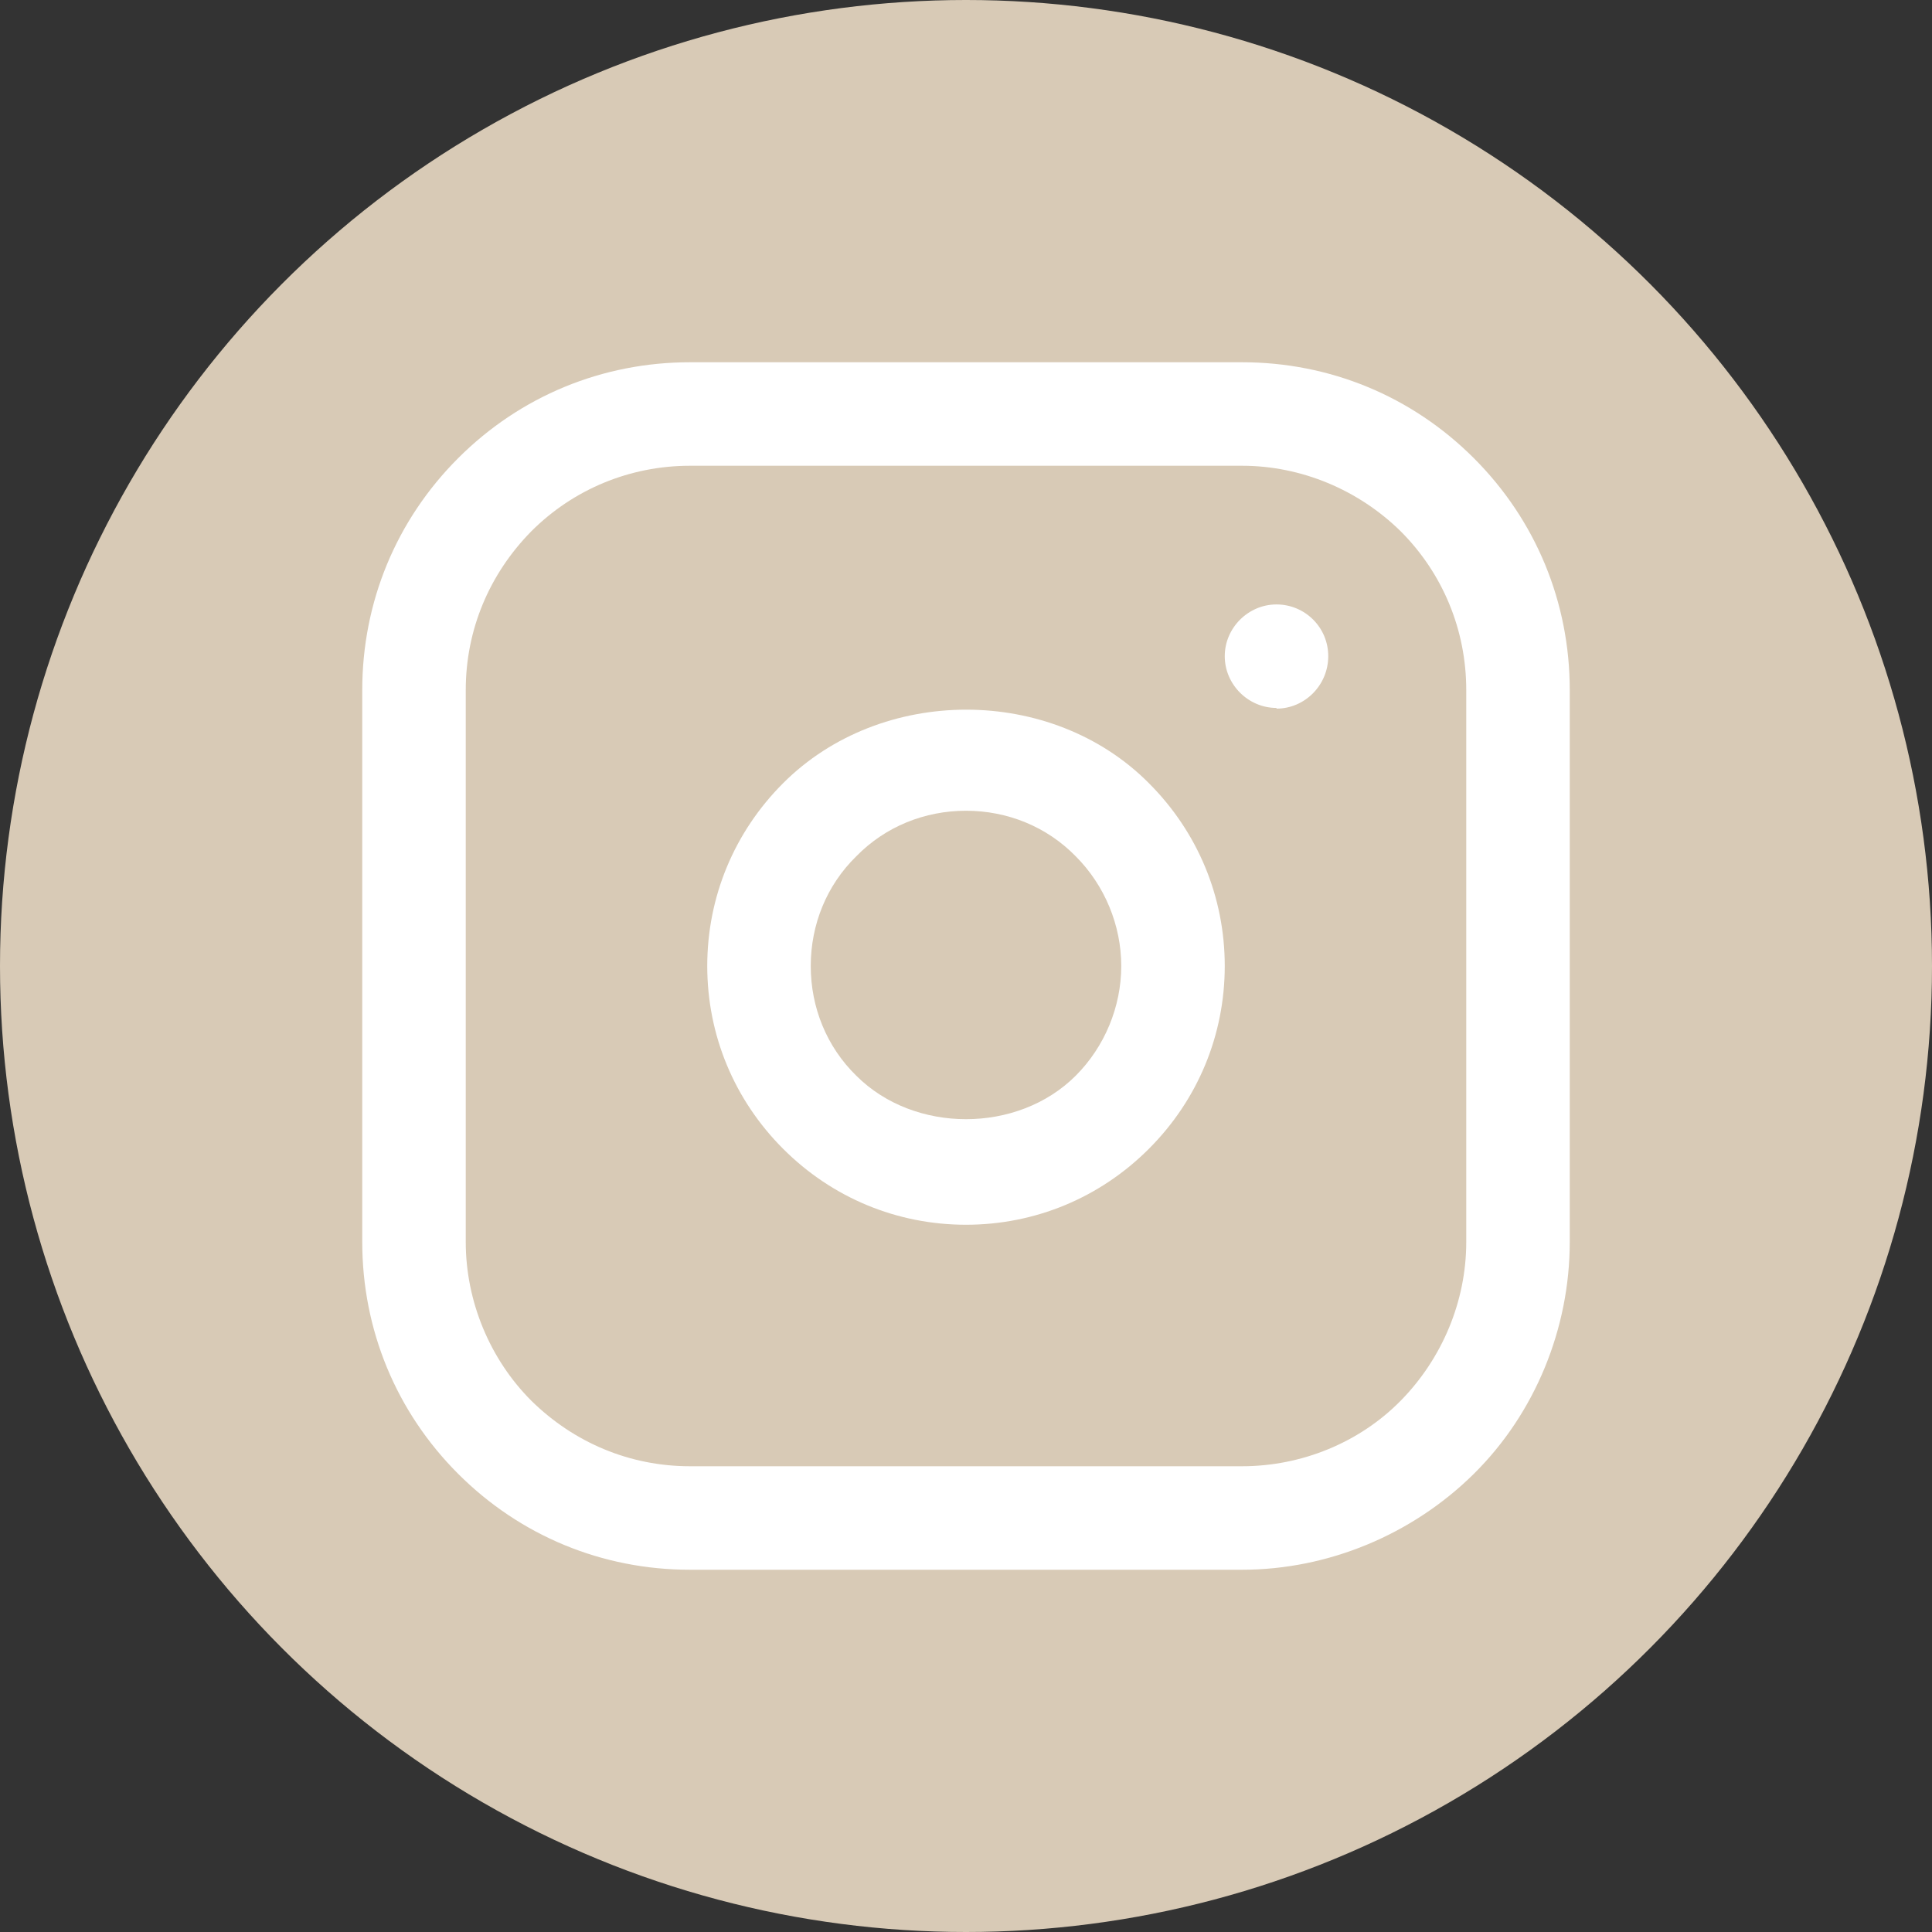
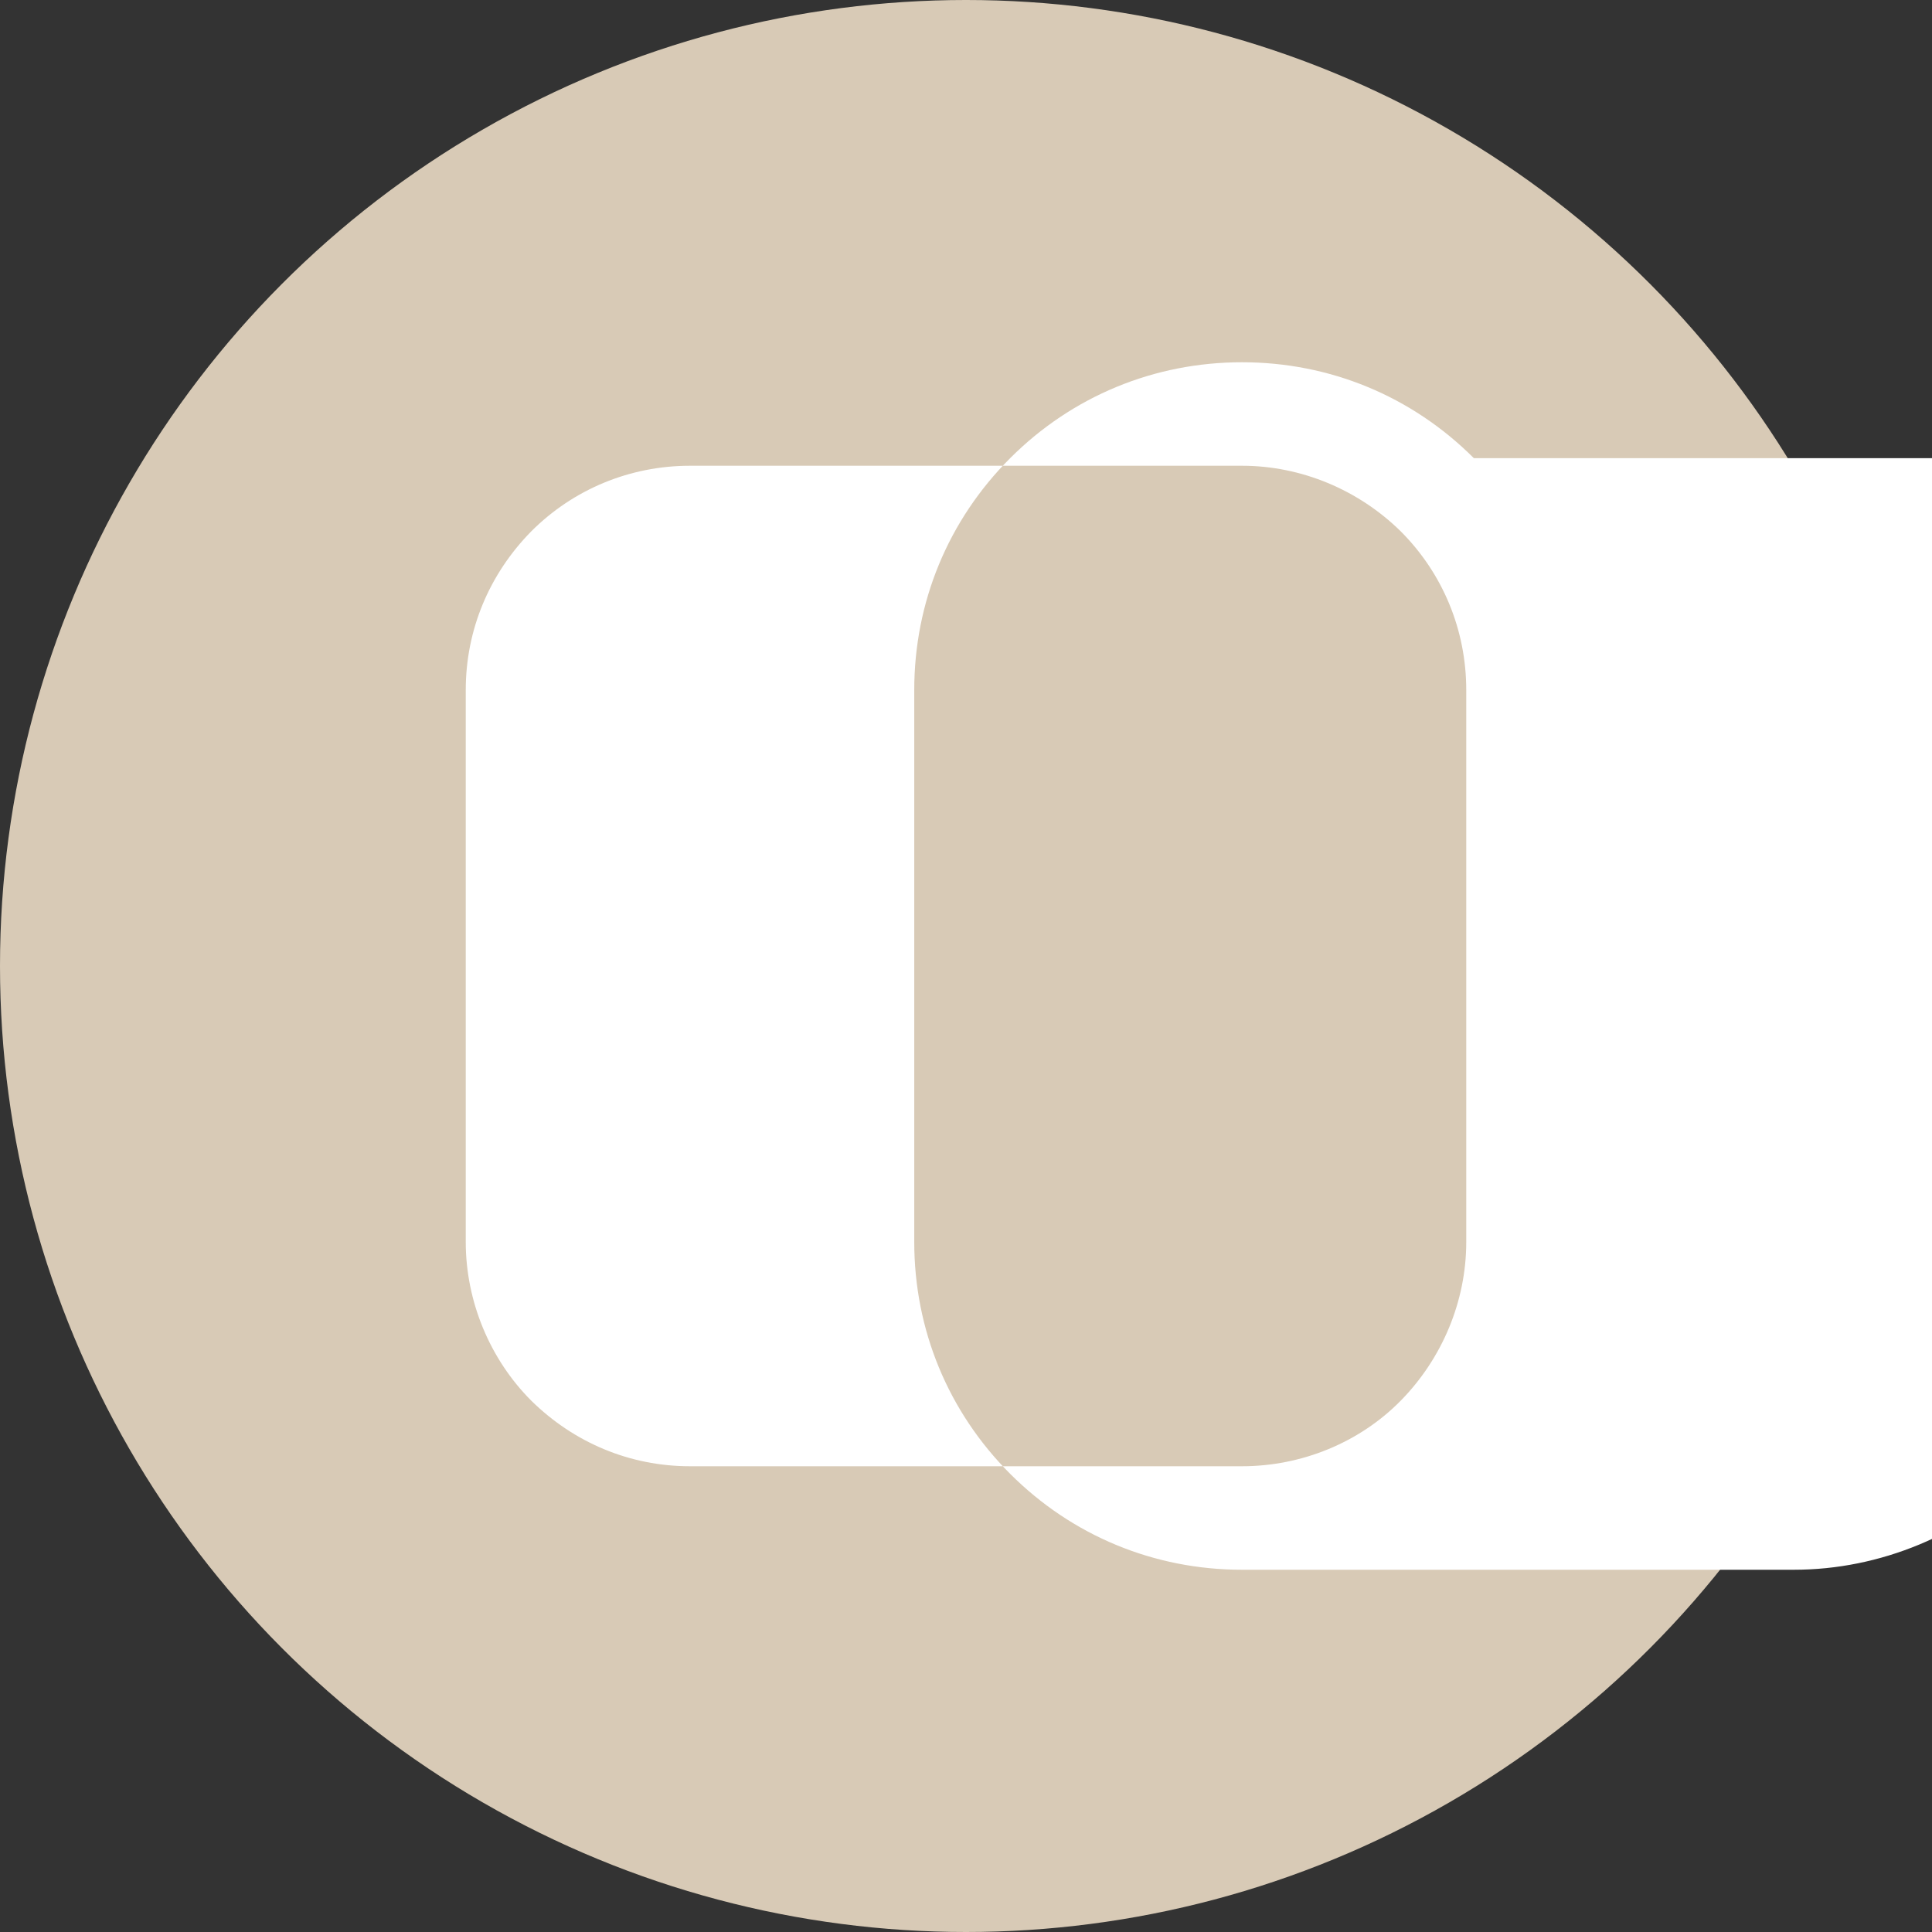
<svg xmlns="http://www.w3.org/2000/svg" viewBox="0 0 28 28">
  <rect x="0" y="0" width="28" height="28" fill="#333333" stroke="none" />
  <g>
    <g>
      <circle cx="14" cy="14" r="14" fill="#d8cab6" />
-       <path d="M21.36,6.64c-.9-.9-2.09-1.39-3.36-1.39h-8c-1.27,0-2.46.49-3.36,1.39-.9.9-1.39,2.09-1.39,3.36v8c0,1.27.49,2.46,1.39,3.36.9.9,2.09,1.39,3.36,1.39h8c1.25,0,2.47-.51,3.36-1.39s1.39-2.11,1.39-3.36v-8c0-1.27-.49-2.46-1.39-3.36ZM21.25,18c0,.86-.35,1.69-.95,2.3s-1.44.95-2.3.95h-8c-.87,0-1.68-.34-2.3-.95-.6-.6-.95-1.44-.95-2.3v-8c0-.87.34-1.68.95-2.3.61-.61,1.43-.95,2.3-.95h8c.86,0,1.69.35,2.3.95.61.61.95,1.43.95,2.3v8Z" fill="#fff" />
-       <path d="M14,17.75c-1,0-1.94-.39-2.65-1.1s-1.1-1.65-1.1-2.65.39-1.94,1.1-2.65c1.42-1.42,3.89-1.42,5.3,0,.71.71,1.1,1.65,1.1,2.65s-.39,1.94-1.1,2.65-1.65,1.1-2.65,1.1ZM14,11.75c-.6,0-1.17.23-1.59.66-.43.42-.66.99-.66,1.59s.23,1.17.66,1.59c.84.84,2.34.84,3.18,0,.42-.42.66-1,.66-1.59s-.24-1.17-.66-1.59c-.42-.43-.99-.66-1.59-.66ZM18.5,10.26c-.41,0-.75-.34-.75-.75s.34-.75.75-.75.75.33.75.75h0c0,.42-.34.76-.75.76Z" fill="#fff" />
+       <path d="M21.36,6.64c-.9-.9-2.09-1.39-3.36-1.39c-1.27,0-2.46.49-3.36,1.39-.9.9-1.39,2.09-1.39,3.36v8c0,1.27.49,2.46,1.39,3.36.9.9,2.09,1.39,3.36,1.39h8c1.25,0,2.47-.51,3.36-1.39s1.39-2.11,1.39-3.36v-8c0-1.27-.49-2.46-1.39-3.36ZM21.25,18c0,.86-.35,1.69-.95,2.3s-1.44.95-2.3.95h-8c-.87,0-1.68-.34-2.3-.95-.6-.6-.95-1.44-.95-2.3v-8c0-.87.34-1.68.95-2.3.61-.61,1.43-.95,2.3-.95h8c.86,0,1.69.35,2.3.95.61.61.95,1.43.95,2.3v8Z" fill="#fff" />
    </g>
  </g>
</svg>